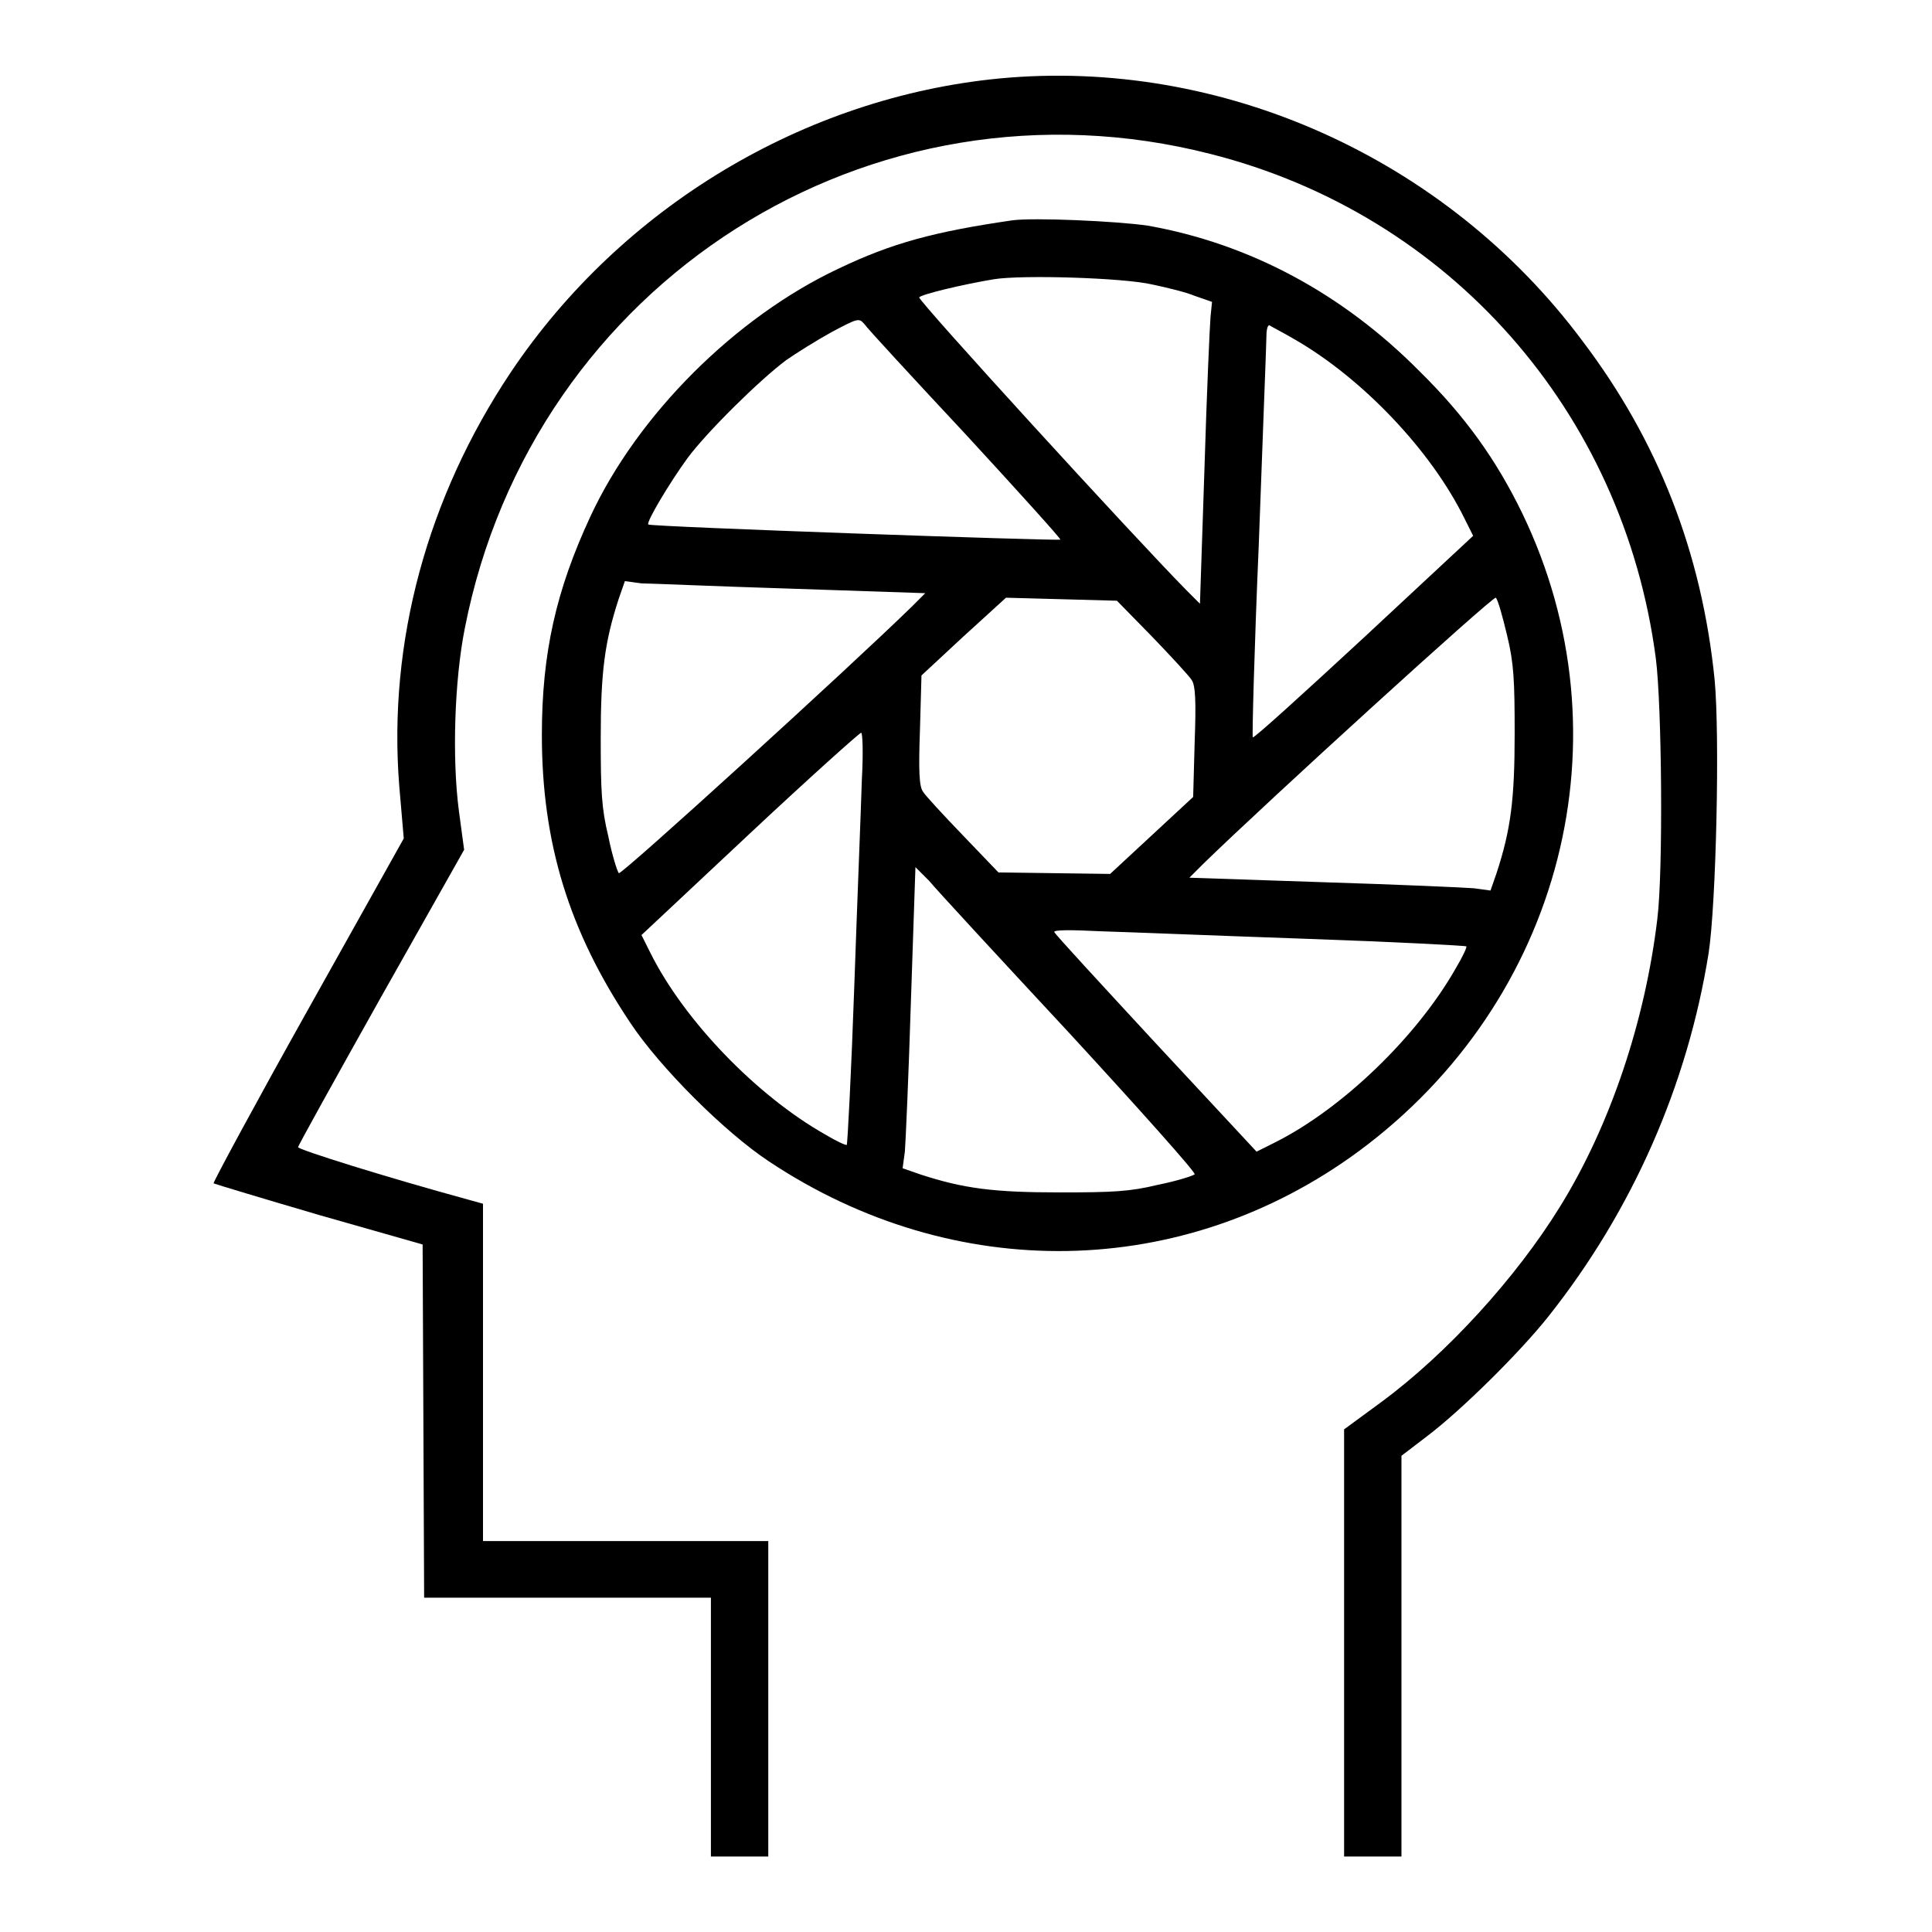
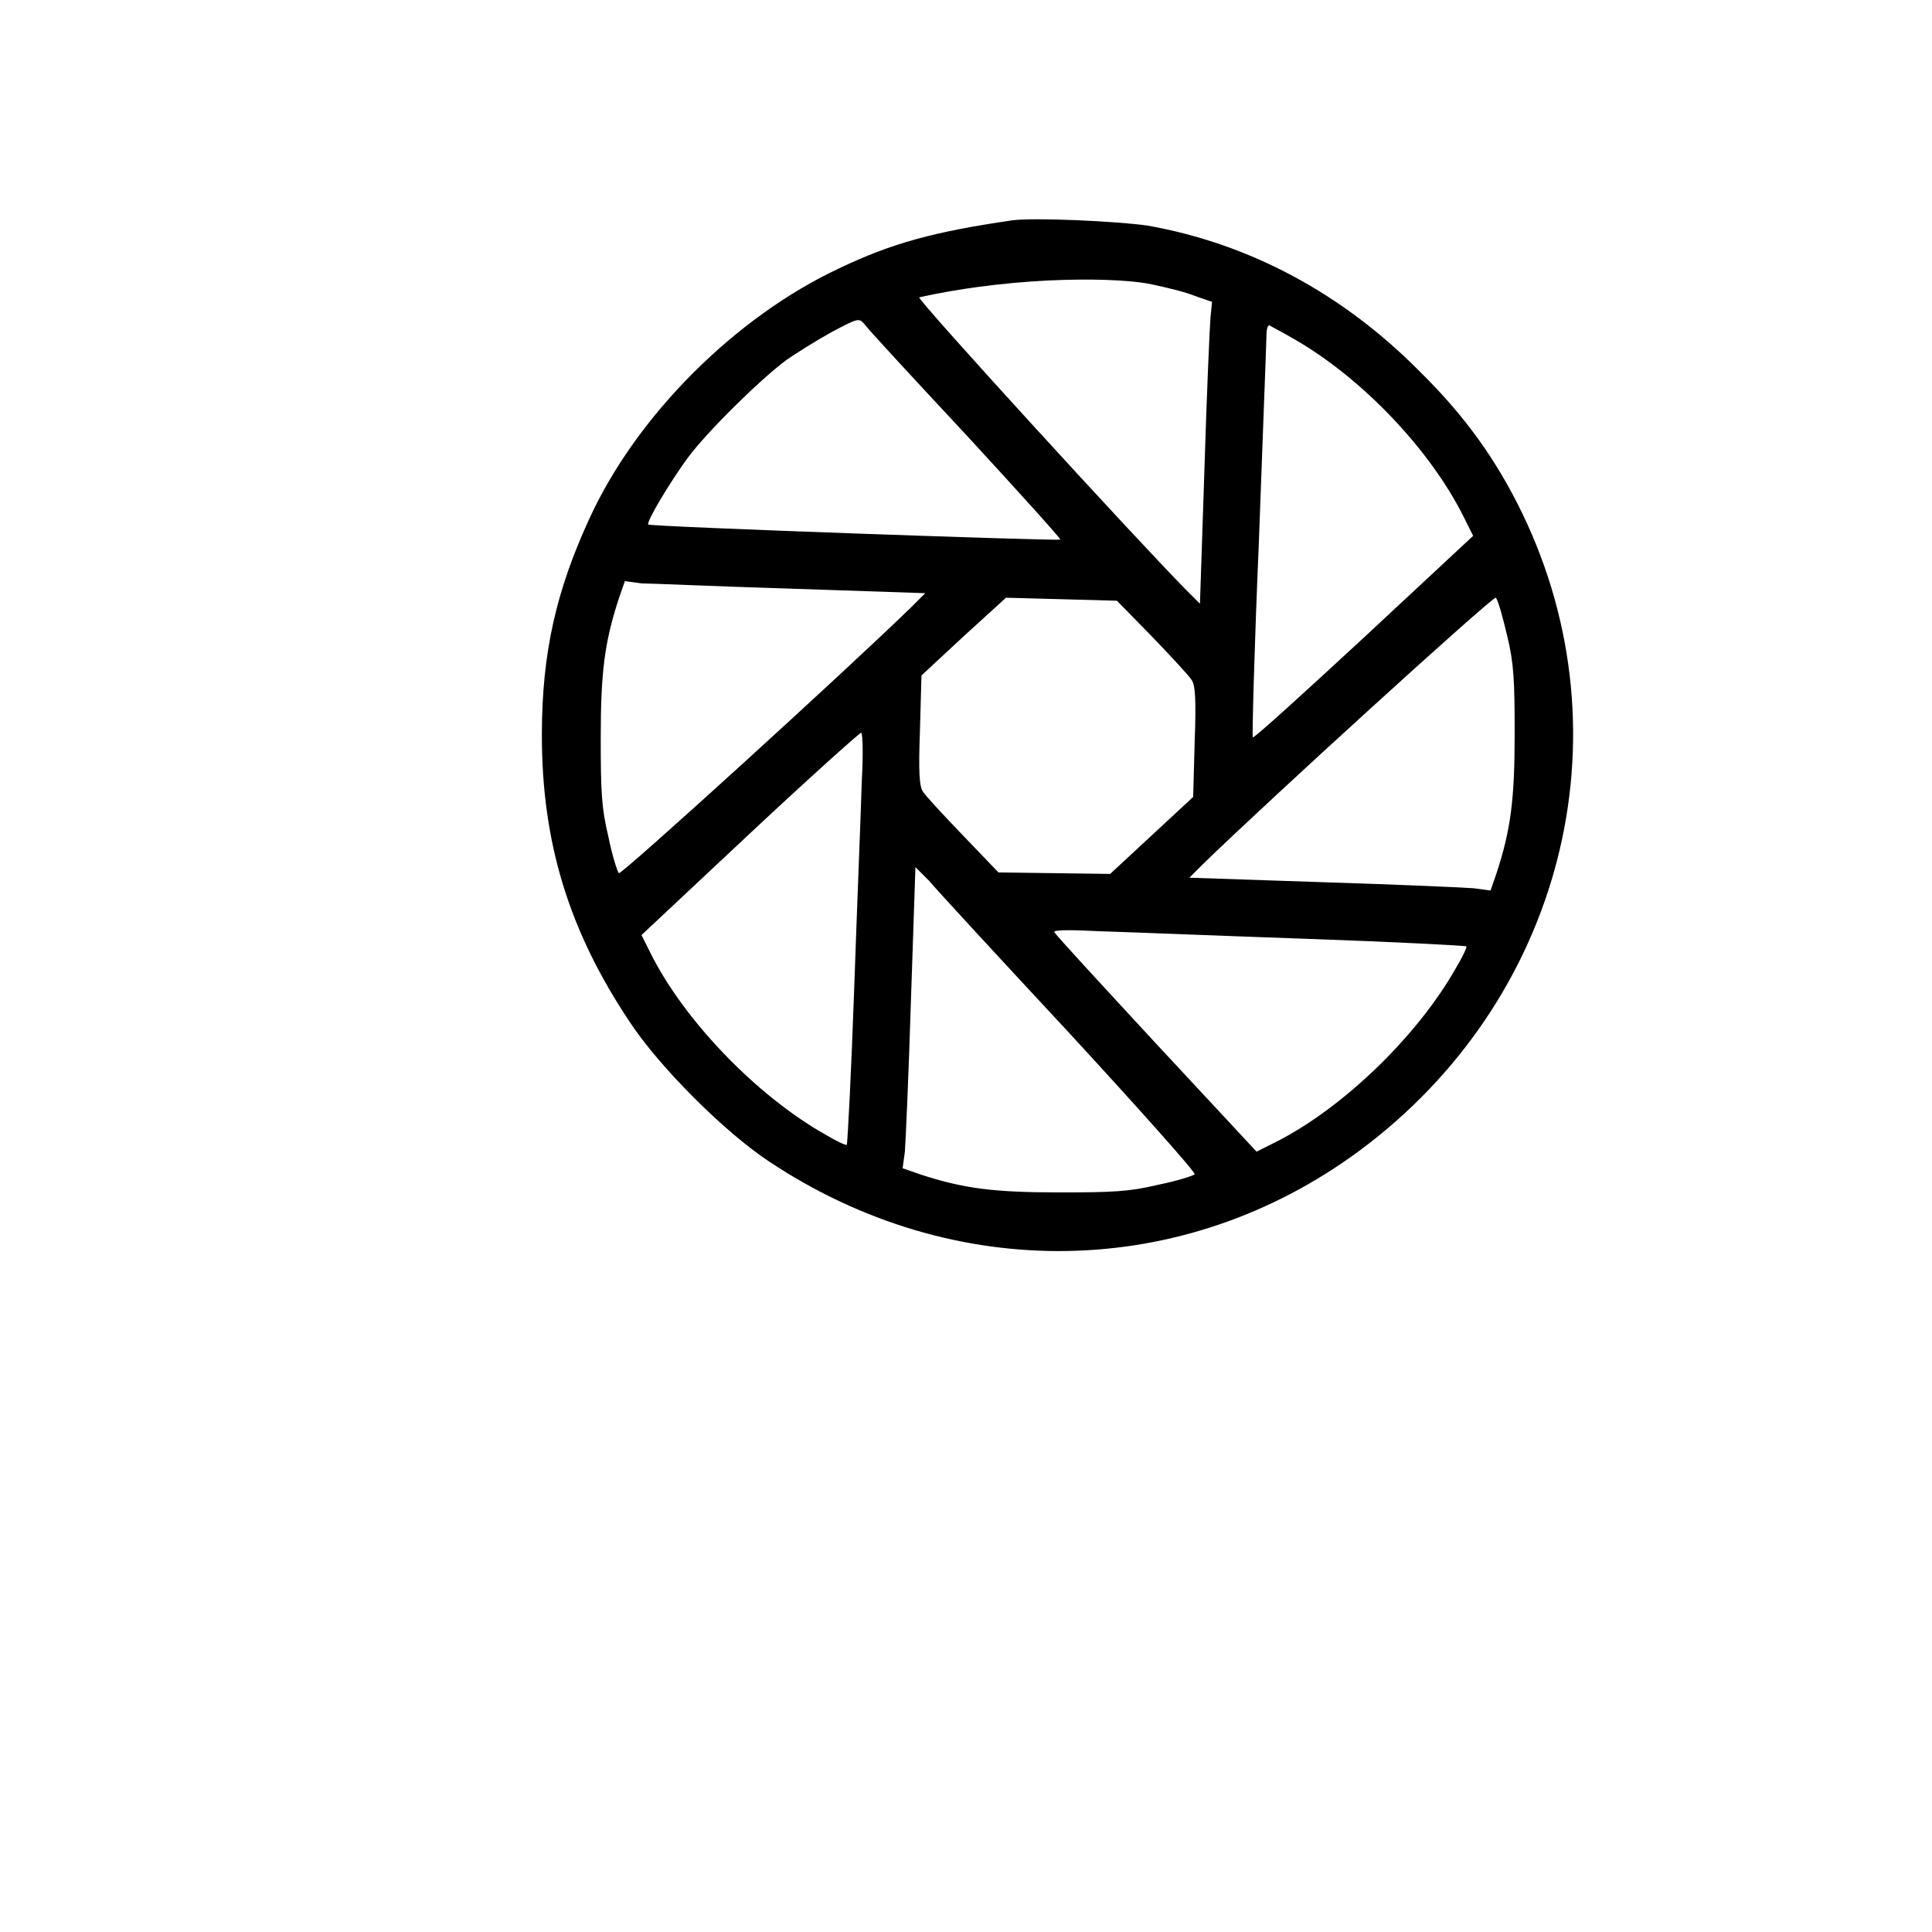
<svg xmlns="http://www.w3.org/2000/svg" version="1.1" x="0px" y="0px" viewBox="0 0 256 256" enable-background="new 0 0 256 256" xml:space="preserve">
  <g>
    <g>
      <g>
-         <path fill="#000000" d="M132.4,10.4c-25.8,2.5-50,17-64.7,38.9c-11.1,16.6-16.3,35.8-14.8,54.8l0.6,7l-12.7,22.7c-7,12.5-12.6,22.9-12.5,23c0.2,0.1,6.5,2,14,4.2l13.7,3.9l0.1,23.4l0.1,23.4h19h19v17.1V246h3.8h3.8v-20.9v-20.9H83h-19v-22.4v-22.3l-1.8-0.5c-11-3-22.8-6.7-22.7-7c0-0.2,5-9.2,11-19.9l11-19.5l-0.7-5.2c-0.9-6.9-0.6-17.2,0.8-24.2c9-45.8,53.8-74.3,98.8-62.8c31.6,8,54.7,34.1,59,66.8c0.8,6.1,1,28.2,0.2,34.6c-1.6,13.4-6.2,27.3-12.9,38.1c-5.8,9.4-15,19.5-23.7,25.9l-4.9,3.6v28.4V246h3.8h3.8v-26.6v-26.5l3.4-2.6c4.5-3.4,12.3-11.1,16.1-15.9c11.1-14,18.4-30.6,21.2-48.1c1-6.5,1.5-28.7,0.8-36.2c-1.7-16.9-7.5-31.7-17.5-44.9C191.6,20.9,161.8,7.6,132.4,10.4z" />
-         <path fill="#000000" d="M134.1,29.2c-10.3,1.5-15.9,3-23,6.4c-13.6,6.4-26.6,19.3-32.9,32.9c-4.5,9.7-6.4,18-6.4,28.9c0,14.3,3.6,26,11.7,38.1c3.9,5.9,12.5,14.5,18.4,18.4c24.5,16.3,54.9,15.8,78.2-1.4c26.9-19.9,35.9-54.9,21.6-84.5c-3.4-7-7.5-12.8-13.6-18.8c-10.2-10.3-22.5-16.9-36-19.3C148,29.3,136.9,28.8,134.1,29.2z M152.7,37.7c1.9,0.4,4.4,1,5.6,1.5l2.3,0.8l-0.2,2c-0.1,1.1-0.5,10.1-0.8,20l-0.6,18l-1.8-1.8c-7-7.1-35.6-38.4-35.4-38.8c0.3-0.4,5.7-1.7,9.9-2.4C135.4,36.4,148.9,36.8,152.7,37.7z M128,57.6c7,7.6,12.6,13.8,12.5,13.9c-0.2,0.2-54.3-1.7-54.6-2c-0.3-0.3,2.8-5.5,5.2-8.8c2.6-3.5,9.6-10.4,13.1-13c1.3-0.9,4-2.6,6-3.7c3.4-1.8,3.6-1.9,4.3-1.1C114.9,43.5,121,50.1,128,57.6z M171.6,45c9,5.2,18,14.7,22.4,23.6l1.2,2.4l-14.5,13.5c-8,7.4-14.6,13.4-14.7,13.2c-0.1-0.1,0.2-11.7,0.8-25.7c0.5-14,1-26.3,1-27.2c0-0.9,0.1-1.7,0.4-1.7C168.3,43.2,169.9,44,171.6,45z M104.8,78l17.8,0.6l-1.8,1.8c-8.4,8.2-38.5,35.6-38.8,35.3c-0.2-0.2-0.9-2.4-1.4-4.9c-0.9-3.7-1-6-1-13c0-8.7,0.5-12.7,2.4-18.5l0.8-2.3l2.2,0.3C86,77.3,95,77.7,104.8,78z M152.6,84.3c2.6,2.7,5,5.3,5.3,5.8c0.5,0.7,0.6,2.8,0.4,8.2l-0.2,7.3l-5.5,5.1l-5.5,5.1l-7.4-0.1l-7.4-0.1l-4.7-4.9c-2.6-2.7-5-5.3-5.3-5.8c-0.5-0.7-0.6-2.7-0.4-8.2l0.2-7.2l5.6-5.2l5.6-5.1l7.4,0.2l7.3,0.2L152.6,84.3z M199.7,84.2c0.9,3.7,1,6,1,13c0,8.7-0.5,12.7-2.4,18.5l-0.8,2.3l-2.2-0.3c-1.2-0.1-10.2-0.5-19.9-0.8l-17.8-0.6l1.8-1.8c8.4-8.2,38.5-35.6,38.8-35.3C198.5,79.5,199.1,81.7,199.7,84.2z M114.2,103.3c-0.1,3.5-0.6,15.8-1,27.3c-0.4,11.5-0.9,21-1,21.1c-0.1,0.1-1.4-0.5-2.9-1.4c-9-5.1-18.6-15-23.1-24l-1.2-2.4l14.3-13.4c7.9-7.4,14.6-13.4,14.8-13.4C114.3,97,114.4,99.7,114.2,103.3z M141.7,136.9c9.3,10.1,16.8,18.5,16.6,18.7c-0.2,0.2-2.4,0.9-4.9,1.4c-3.7,0.9-6,1-13,1c-8.7,0-12.7-0.5-18.5-2.4l-2.3-0.8l0.3-2.2c0.1-1.2,0.5-10.2,0.8-19.9l0.6-17.8l1.8,1.8C124,117.8,132.4,126.9,141.7,136.9z M173.2,124.4c11.5,0.4,21,0.9,21.1,1c0.1,0.1-0.5,1.4-1.4,2.9c-5.1,9-15,18.6-24,23.1l-2.4,1.2l-13.3-14.3c-7.3-7.9-13.4-14.5-13.5-14.8c-0.1-0.3,2.2-0.3,6.2-0.1C149.4,123.5,161.7,124,173.2,124.4z" />
+         <path fill="#000000" d="M134.1,29.2c-10.3,1.5-15.9,3-23,6.4c-13.6,6.4-26.6,19.3-32.9,32.9c-4.5,9.7-6.4,18-6.4,28.9c0,14.3,3.6,26,11.7,38.1c3.9,5.9,12.5,14.5,18.4,18.4c24.5,16.3,54.9,15.8,78.2-1.4c26.9-19.9,35.9-54.9,21.6-84.5c-3.4-7-7.5-12.8-13.6-18.8c-10.2-10.3-22.5-16.9-36-19.3C148,29.3,136.9,28.8,134.1,29.2z M152.7,37.7c1.9,0.4,4.4,1,5.6,1.5l2.3,0.8l-0.2,2c-0.1,1.1-0.5,10.1-0.8,20l-0.6,18l-1.8-1.8c-7-7.1-35.6-38.4-35.4-38.8C135.4,36.4,148.9,36.8,152.7,37.7z M128,57.6c7,7.6,12.6,13.8,12.5,13.9c-0.2,0.2-54.3-1.7-54.6-2c-0.3-0.3,2.8-5.5,5.2-8.8c2.6-3.5,9.6-10.4,13.1-13c1.3-0.9,4-2.6,6-3.7c3.4-1.8,3.6-1.9,4.3-1.1C114.9,43.5,121,50.1,128,57.6z M171.6,45c9,5.2,18,14.7,22.4,23.6l1.2,2.4l-14.5,13.5c-8,7.4-14.6,13.4-14.7,13.2c-0.1-0.1,0.2-11.7,0.8-25.7c0.5-14,1-26.3,1-27.2c0-0.9,0.1-1.7,0.4-1.7C168.3,43.2,169.9,44,171.6,45z M104.8,78l17.8,0.6l-1.8,1.8c-8.4,8.2-38.5,35.6-38.8,35.3c-0.2-0.2-0.9-2.4-1.4-4.9c-0.9-3.7-1-6-1-13c0-8.7,0.5-12.7,2.4-18.5l0.8-2.3l2.2,0.3C86,77.3,95,77.7,104.8,78z M152.6,84.3c2.6,2.7,5,5.3,5.3,5.8c0.5,0.7,0.6,2.8,0.4,8.2l-0.2,7.3l-5.5,5.1l-5.5,5.1l-7.4-0.1l-7.4-0.1l-4.7-4.9c-2.6-2.7-5-5.3-5.3-5.8c-0.5-0.7-0.6-2.7-0.4-8.2l0.2-7.2l5.6-5.2l5.6-5.1l7.4,0.2l7.3,0.2L152.6,84.3z M199.7,84.2c0.9,3.7,1,6,1,13c0,8.7-0.5,12.7-2.4,18.5l-0.8,2.3l-2.2-0.3c-1.2-0.1-10.2-0.5-19.9-0.8l-17.8-0.6l1.8-1.8c8.4-8.2,38.5-35.6,38.8-35.3C198.5,79.5,199.1,81.7,199.7,84.2z M114.2,103.3c-0.1,3.5-0.6,15.8-1,27.3c-0.4,11.5-0.9,21-1,21.1c-0.1,0.1-1.4-0.5-2.9-1.4c-9-5.1-18.6-15-23.1-24l-1.2-2.4l14.3-13.4c7.9-7.4,14.6-13.4,14.8-13.4C114.3,97,114.4,99.7,114.2,103.3z M141.7,136.9c9.3,10.1,16.8,18.5,16.6,18.7c-0.2,0.2-2.4,0.9-4.9,1.4c-3.7,0.9-6,1-13,1c-8.7,0-12.7-0.5-18.5-2.4l-2.3-0.8l0.3-2.2c0.1-1.2,0.5-10.2,0.8-19.9l0.6-17.8l1.8,1.8C124,117.8,132.4,126.9,141.7,136.9z M173.2,124.4c11.5,0.4,21,0.9,21.1,1c0.1,0.1-0.5,1.4-1.4,2.9c-5.1,9-15,18.6-24,23.1l-2.4,1.2l-13.3-14.3c-7.3-7.9-13.4-14.5-13.5-14.8c-0.1-0.3,2.2-0.3,6.2-0.1C149.4,123.5,161.7,124,173.2,124.4z" />
      </g>
    </g>
  </g>
</svg>